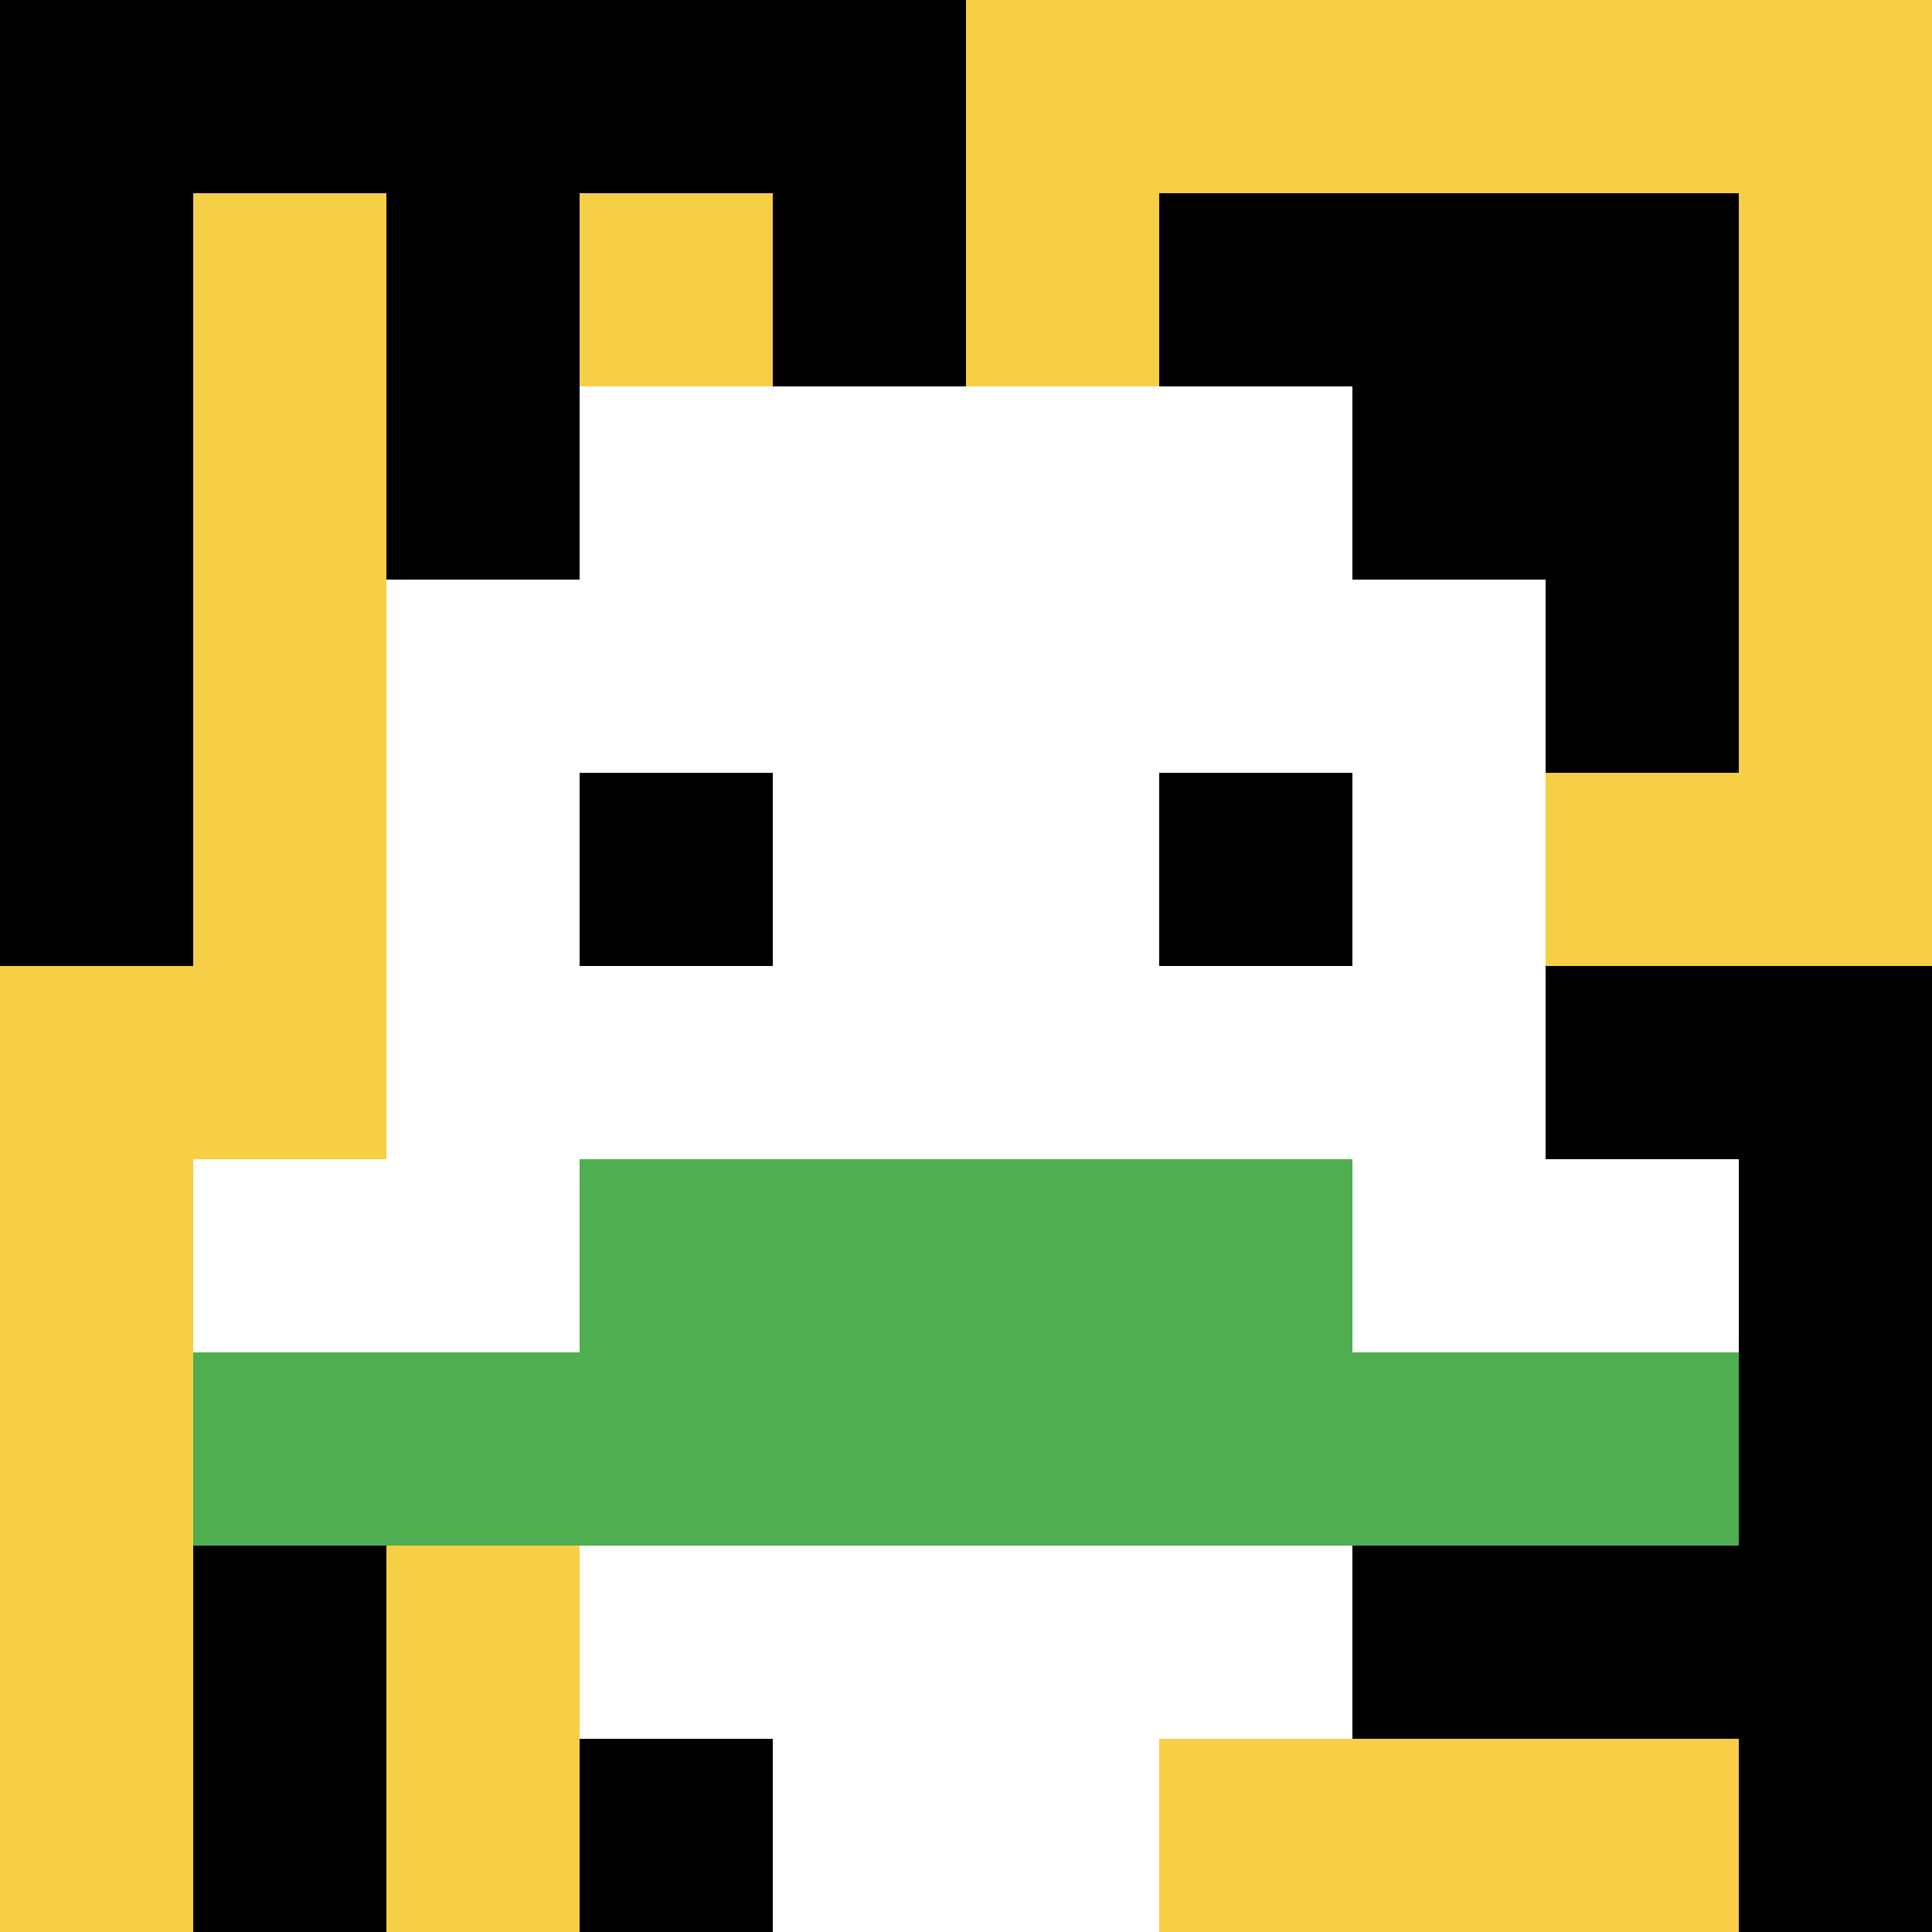
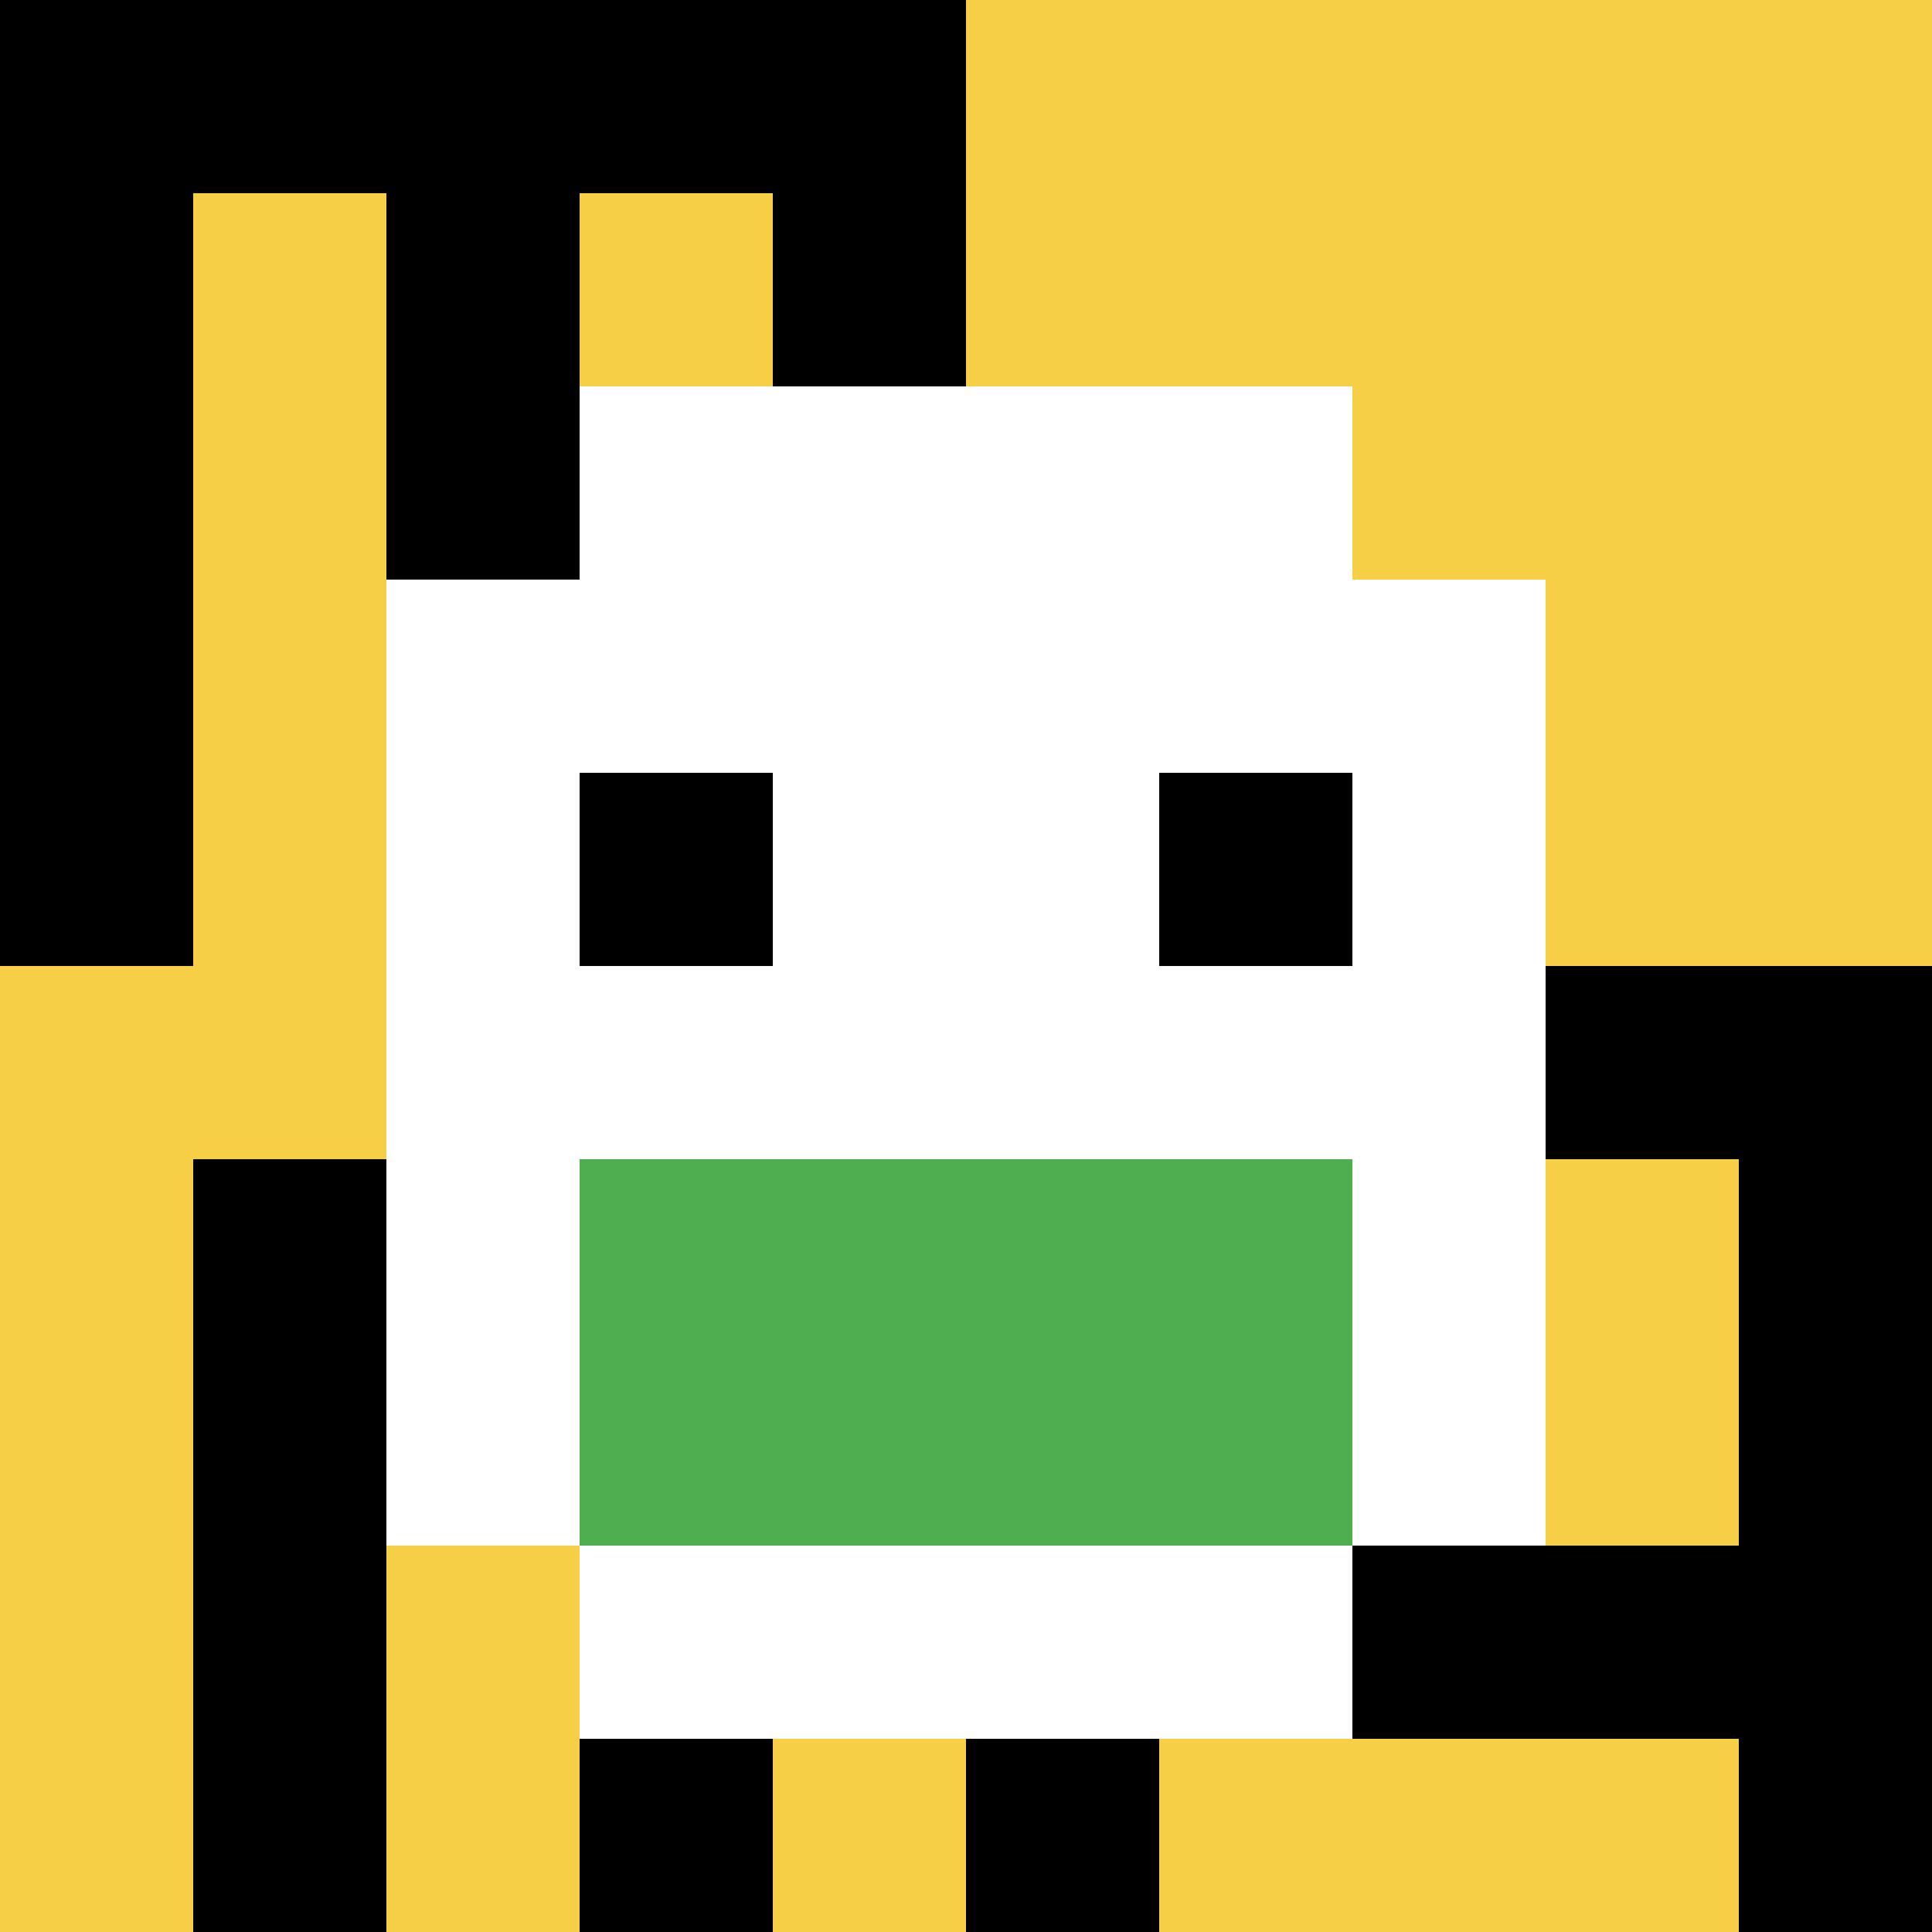
<svg xmlns="http://www.w3.org/2000/svg" version="1.1" width="772" height="772">
  <title>'goose-pfp-825718' by Dmitri Cherniak</title>
  <desc>seed=825718
backgroundColor=#282864
padding=20
innerPadding=0
timeout=500
dimension=1
border=false
Save=function(){return n.handleSave()}
frame=2789

Rendered at Sun Sep 15 2024 16:19:22 GMT+0100 (British Summer Time)
Generated in &lt;1ms
</desc>
  <defs />
  <rect width="100%" height="100%" fill="#282864" />
  <g>
    <g id="0-0">
      <rect x="0" y="0" height="772" width="772" fill="#F7CF46" />
      <g>
        <rect id="0-0-0-0-5-1" x="0" y="0" width="386" height="77.2" fill="#000000" />
        <rect id="0-0-0-0-1-5" x="0" y="0" width="77.2" height="386" fill="#000000" />
        <rect id="0-0-2-0-1-5" x="154.4" y="0" width="77.2" height="386" fill="#000000" />
        <rect id="0-0-4-0-1-5" x="308.8" y="0" width="77.2" height="386" fill="#000000" />
-         <rect id="0-0-6-1-3-3" x="463.2" y="77.2" width="231.6" height="231.6" fill="#000000" />
        <rect id="0-0-1-6-1-4" x="77.2" y="463.2" width="77.2" height="308.8" fill="#000000" />
        <rect id="0-0-3-6-1-4" x="231.6" y="463.2" width="77.2" height="308.8" fill="#000000" />
        <rect id="0-0-5-5-5-1" x="386" y="386" width="386" height="77.2" fill="#000000" />
        <rect id="0-0-5-8-5-1" x="386" y="617.6" width="386" height="77.2" fill="#000000" />
        <rect id="0-0-5-5-1-5" x="386" y="386" width="77.2" height="386" fill="#000000" />
        <rect id="0-0-9-5-1-5" x="694.8" y="386" width="77.2" height="386" fill="#000000" />
      </g>
      <g>
        <rect id="0-0-3-2-4-7" x="231.6" y="154.4" width="308.8" height="540.4" fill="#ffffff" />
        <rect id="0-0-2-3-6-5" x="154.4" y="231.6" width="463.2" height="386" fill="#ffffff" />
-         <rect id="0-0-4-8-2-2" x="308.8" y="617.6" width="154.4" height="154.4" fill="#ffffff" />
-         <rect id="0-0-1-6-8-1" x="77.2" y="463.2" width="617.6" height="77.2" fill="#ffffff" />
-         <rect id="0-0-1-7-8-1" x="77.2" y="540.4" width="617.6" height="77.2" fill="#4FAE4F" />
        <rect id="0-0-3-6-4-2" x="231.6" y="463.2" width="308.8" height="154.4" fill="#4FAE4F" />
        <rect id="0-0-3-4-1-1" x="231.6" y="308.8" width="77.2" height="77.2" fill="#000000" />
        <rect id="0-0-6-4-1-1" x="463.2" y="308.8" width="77.2" height="77.2" fill="#000000" />
      </g>
      <rect x="0" y="0" stroke="white" stroke-width="0" height="772" width="772" fill="none" />
    </g>
  </g>
</svg>